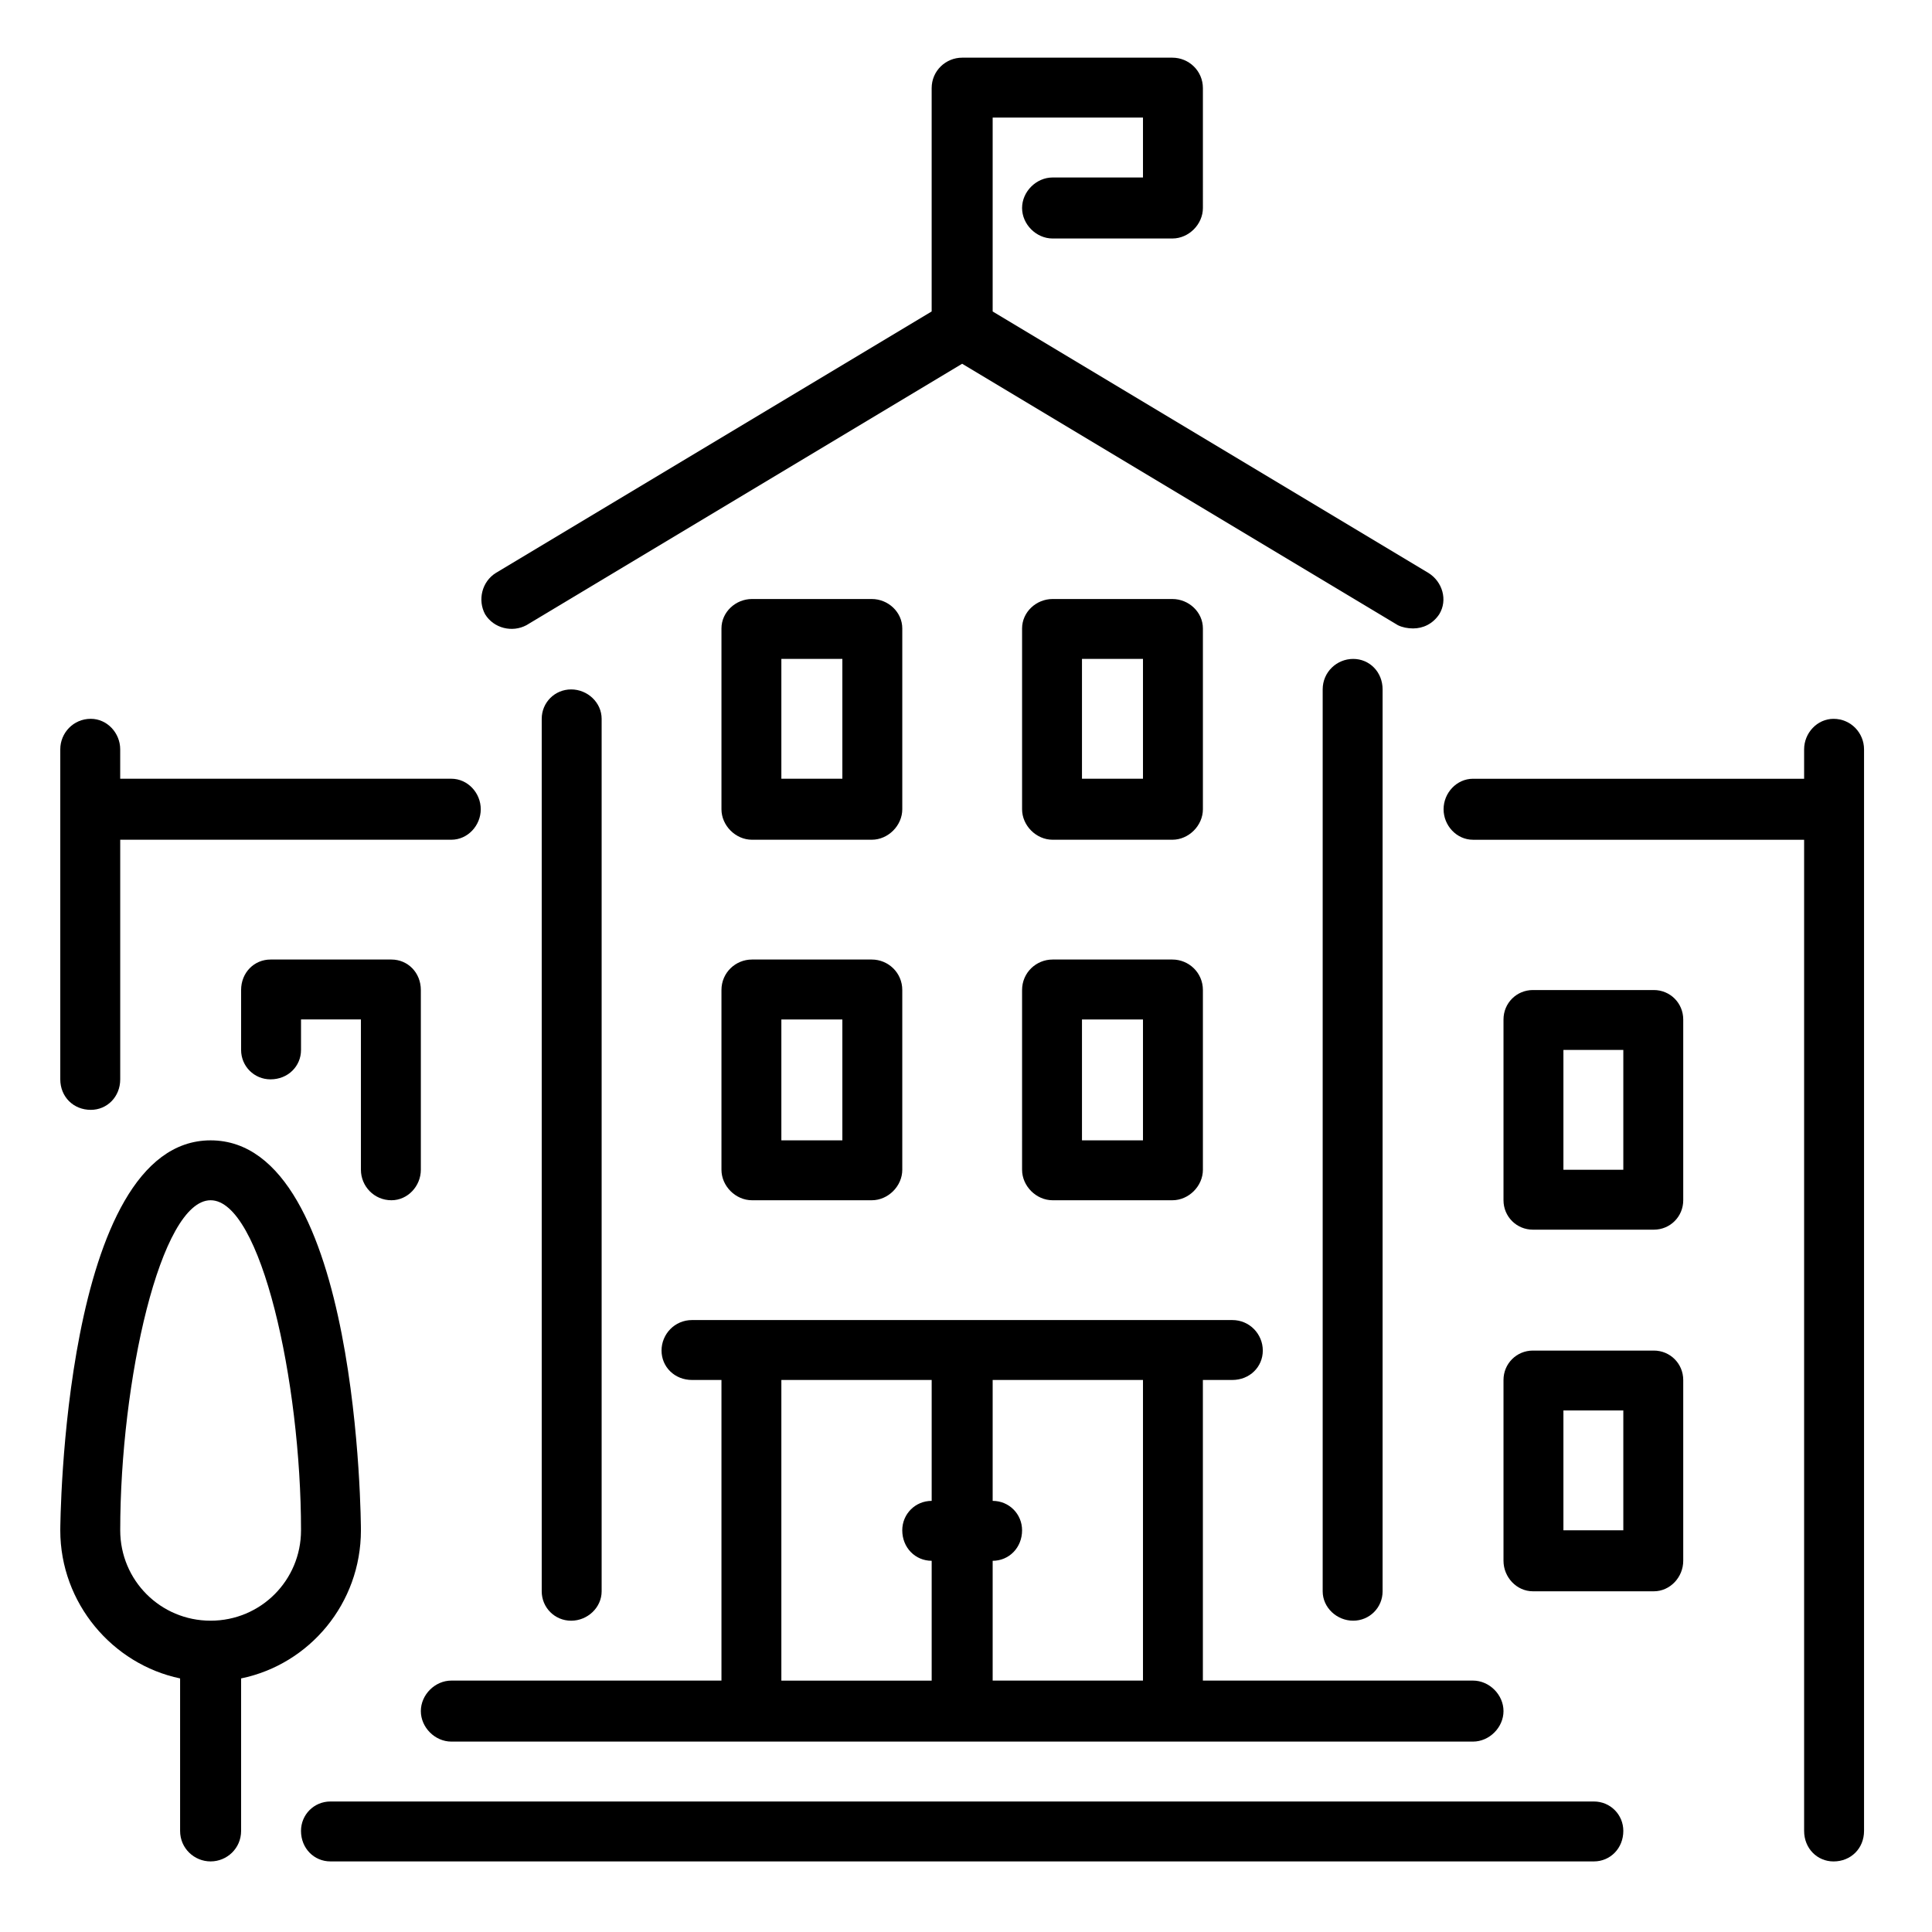
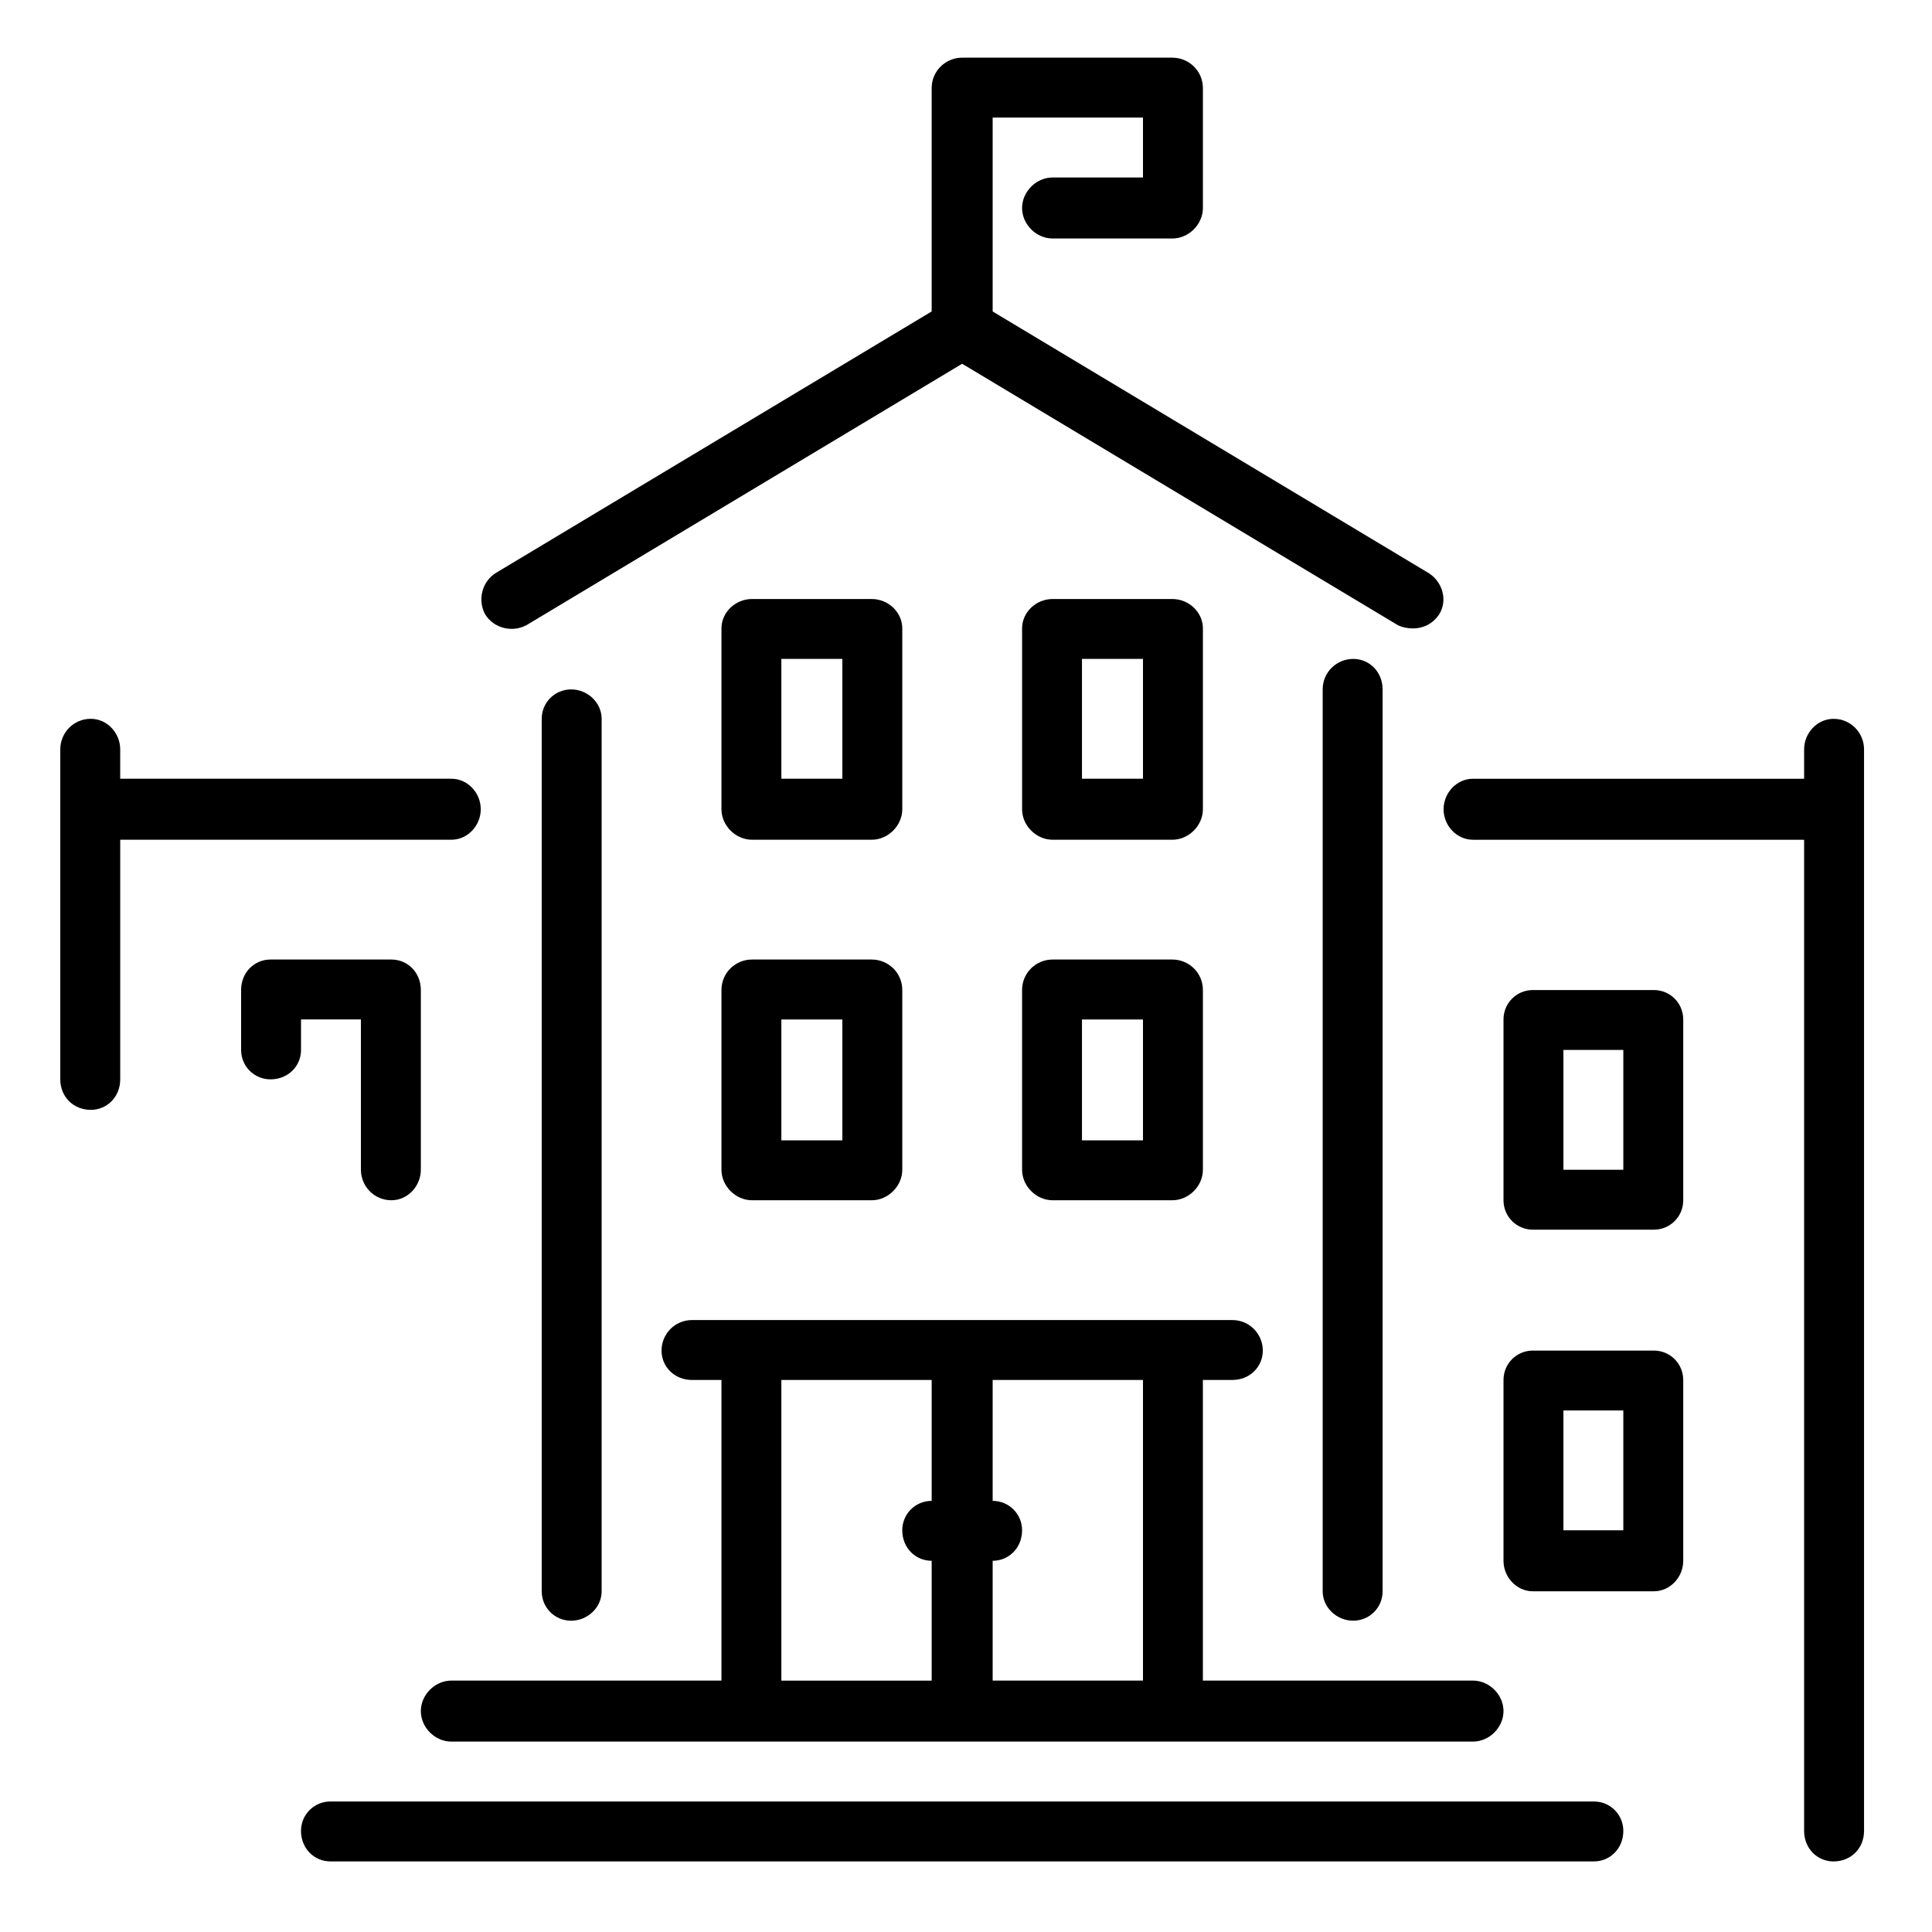
<svg xmlns="http://www.w3.org/2000/svg" version="1.1" id="Capa_1" x="0px" y="0px" width="96.343px" height="96.343px" viewBox="0 0 96.343 96.343" enable-background="new 0 0 96.343 96.343" xml:space="preserve">
  <g>
    <path fill-rule="evenodd" clip-rule="evenodd" d="M35.977,58.332c0,0.815,0.706,1.521,1.521,1.521h5.975   c0.815,0,1.521-0.706,1.521-1.521V49.37c0-0.869-0.706-1.521-1.521-1.521h-5.975c-0.815,0-1.521,0.652-1.521,1.521V58.332   L35.977,58.332z M38.964,50.837h3.042v6.029h-3.042V50.837z" />
    <path fill-rule="evenodd" clip-rule="evenodd" d="M37.498,41.875h5.975c0.815,0,1.521-0.706,1.521-1.521v-9.016   c0-0.815-0.706-1.467-1.521-1.467h-5.975c-0.815,0-1.521,0.652-1.521,1.467v9.016C35.977,41.169,36.683,41.875,37.498,41.875   L37.498,41.875z M38.964,32.858h3.042v5.975h-3.042V32.858z" />
    <path fill-rule="evenodd" clip-rule="evenodd" d="M26.254,31.175L47.98,18.139l21.726,13.036c0.217,0.109,0.489,0.163,0.76,0.163   c0.489,0,0.978-0.217,1.304-0.706c0.435-0.706,0.163-1.629-0.543-2.064L49.501,15.532V5.864h7.496v2.987h-4.508   c-0.815,0-1.521,0.706-1.521,1.521c0,0.815,0.706,1.521,1.521,1.521h5.975c0.815,0,1.521-0.706,1.521-1.521V4.397   c0-0.869-0.706-1.521-1.521-1.521H47.98c-0.815,0-1.521,0.652-1.521,1.521v11.135L24.733,28.567   c-0.706,0.435-0.923,1.358-0.543,2.064C24.625,31.338,25.548,31.555,26.254,31.175L26.254,31.175z" />
    <path fill-rule="evenodd" clip-rule="evenodd" d="M19.519,59.853c0.815,0,1.467-0.706,1.467-1.521V49.37   c0-0.869-0.652-1.521-1.467-1.521H13.49c-0.815,0-1.467,0.652-1.467,1.521v2.987c0,0.815,0.652,1.467,1.467,1.467   c0.869,0,1.521-0.652,1.521-1.467v-1.521h2.987v7.496C17.998,59.147,18.65,59.853,19.519,59.853L19.519,59.853z" />
    <path fill-rule="evenodd" clip-rule="evenodd" d="M30.002,79.353V35.846c0-0.815-0.706-1.467-1.521-1.467s-1.467,0.652-1.467,1.467   v43.507c0,0.815,0.652,1.467,1.467,1.467S30.002,80.167,30.002,79.353L30.002,79.353z" />
    <path fill-rule="evenodd" clip-rule="evenodd" d="M22.506,86.848h50.948c0.815,0,1.521-0.706,1.521-1.521s-0.706-1.521-1.521-1.521   h-13.47V68.815h1.467c0.869,0,1.521-0.652,1.521-1.467c0-0.815-0.652-1.521-1.521-1.521H34.51c-0.869,0-1.521,0.706-1.521,1.521   c0,0.815,0.652,1.467,1.521,1.467h1.467v14.991h-13.47c-0.815,0-1.521,0.706-1.521,1.521S21.692,86.848,22.506,86.848   L22.506,86.848z M49.501,77.832c0.815,0,1.467-0.652,1.467-1.521c0-0.815-0.652-1.467-1.467-1.467v-6.029h7.496v14.991h-7.496   V77.832z M38.964,68.815h7.496v6.029c-0.815,0-1.467,0.652-1.467,1.467c0,0.869,0.652,1.521,1.467,1.521v5.975h-7.496V68.815z" />
    <path fill-rule="evenodd" clip-rule="evenodd" d="M82.471,67.349h-6.029c-0.815,0-1.467,0.652-1.467,1.467v9.016   c0,0.815,0.652,1.521,1.467,1.521h6.029c0.815,0,1.467-0.706,1.467-1.521v-9.016C83.937,68.001,83.286,67.349,82.471,67.349   L82.471,67.349z M80.95,76.311h-2.987v-5.975h2.987V76.311z" />
    <path fill-rule="evenodd" clip-rule="evenodd" d="M82.471,49.37h-6.029c-0.815,0-1.467,0.652-1.467,1.467v9.016   c0,0.815,0.652,1.467,1.467,1.467h6.029c0.815,0,1.467-0.652,1.467-1.467v-9.016C83.937,50.022,83.286,49.37,82.471,49.37   L82.471,49.37z M80.95,58.332h-2.987v-5.975h2.987V58.332z" />
    <path fill-rule="evenodd" clip-rule="evenodd" d="M79.483,89.835H16.477c-0.815,0-1.467,0.652-1.467,1.467   c0,0.869,0.652,1.521,1.467,1.521h63.006c0.815,0,1.467-0.652,1.467-1.521C80.95,90.487,80.298,89.835,79.483,89.835L79.483,89.835   z" />
    <path fill-rule="evenodd" clip-rule="evenodd" d="M91.433,35.846c-0.815,0-1.467,0.706-1.467,1.521v1.467H73.454   c-0.815,0-1.467,0.706-1.467,1.521c0,0.815,0.652,1.521,1.467,1.521h16.512v49.427c0,0.869,0.652,1.521,1.467,1.521   c0.869,0,1.521-0.652,1.521-1.521V37.367C92.954,36.552,92.302,35.846,91.433,35.846L91.433,35.846z" />
    <path fill-rule="evenodd" clip-rule="evenodd" d="M50.968,58.332c0,0.815,0.706,1.521,1.521,1.521h5.975   c0.815,0,1.521-0.706,1.521-1.521V49.37c0-0.869-0.706-1.521-1.521-1.521h-5.975c-0.815,0-1.521,0.652-1.521,1.521V58.332z    M53.955,50.837h3.042v6.029h-3.042V50.837z" />
-     <path fill-rule="evenodd" clip-rule="evenodd" d="M17.998,76.311c0-0.163-0.054-19.445-7.496-19.445   c-7.387,0-7.496,19.282-7.496,19.445c0,3.639,2.607,6.681,5.975,7.387v7.604c0,0.869,0.706,1.521,1.521,1.521   c0.815,0,1.521-0.652,1.521-1.521v-7.604C15.445,82.992,17.998,79.95,17.998,76.311L17.998,76.311z M10.503,80.819   c-2.499,0-4.508-2.01-4.508-4.508c0-7.441,2.01-16.458,4.508-16.458s4.508,9.016,4.508,16.458   C15.011,78.809,13.001,80.819,10.503,80.819L10.503,80.819z" />
    <path fill-rule="evenodd" clip-rule="evenodd" d="M68.946,79.353V34.379c0-0.869-0.652-1.521-1.467-1.521s-1.521,0.652-1.521,1.521   v44.973c0,0.815,0.706,1.467,1.521,1.467S68.946,80.167,68.946,79.353L68.946,79.353z" />
    <path fill-rule="evenodd" clip-rule="evenodd" d="M52.489,41.875h5.975c0.815,0,1.521-0.706,1.521-1.521v-9.016   c0-0.815-0.706-1.467-1.521-1.467h-5.975c-0.815,0-1.521,0.652-1.521,1.467v9.016C50.968,41.169,51.674,41.875,52.489,41.875   L52.489,41.875z M53.955,32.858h3.042v5.975h-3.042V32.858z" />
    <path fill-rule="evenodd" clip-rule="evenodd" d="M4.528,55.345c0.815,0,1.467-0.652,1.467-1.521V41.875h16.512   c0.815,0,1.467-0.706,1.467-1.521c0-0.815-0.652-1.521-1.467-1.521H5.994v-1.467c0-0.815-0.652-1.521-1.467-1.521   c-0.869,0-1.521,0.706-1.521,1.521v16.458C3.007,54.693,3.659,55.345,4.528,55.345L4.528,55.345z" />
  </g>
</svg>